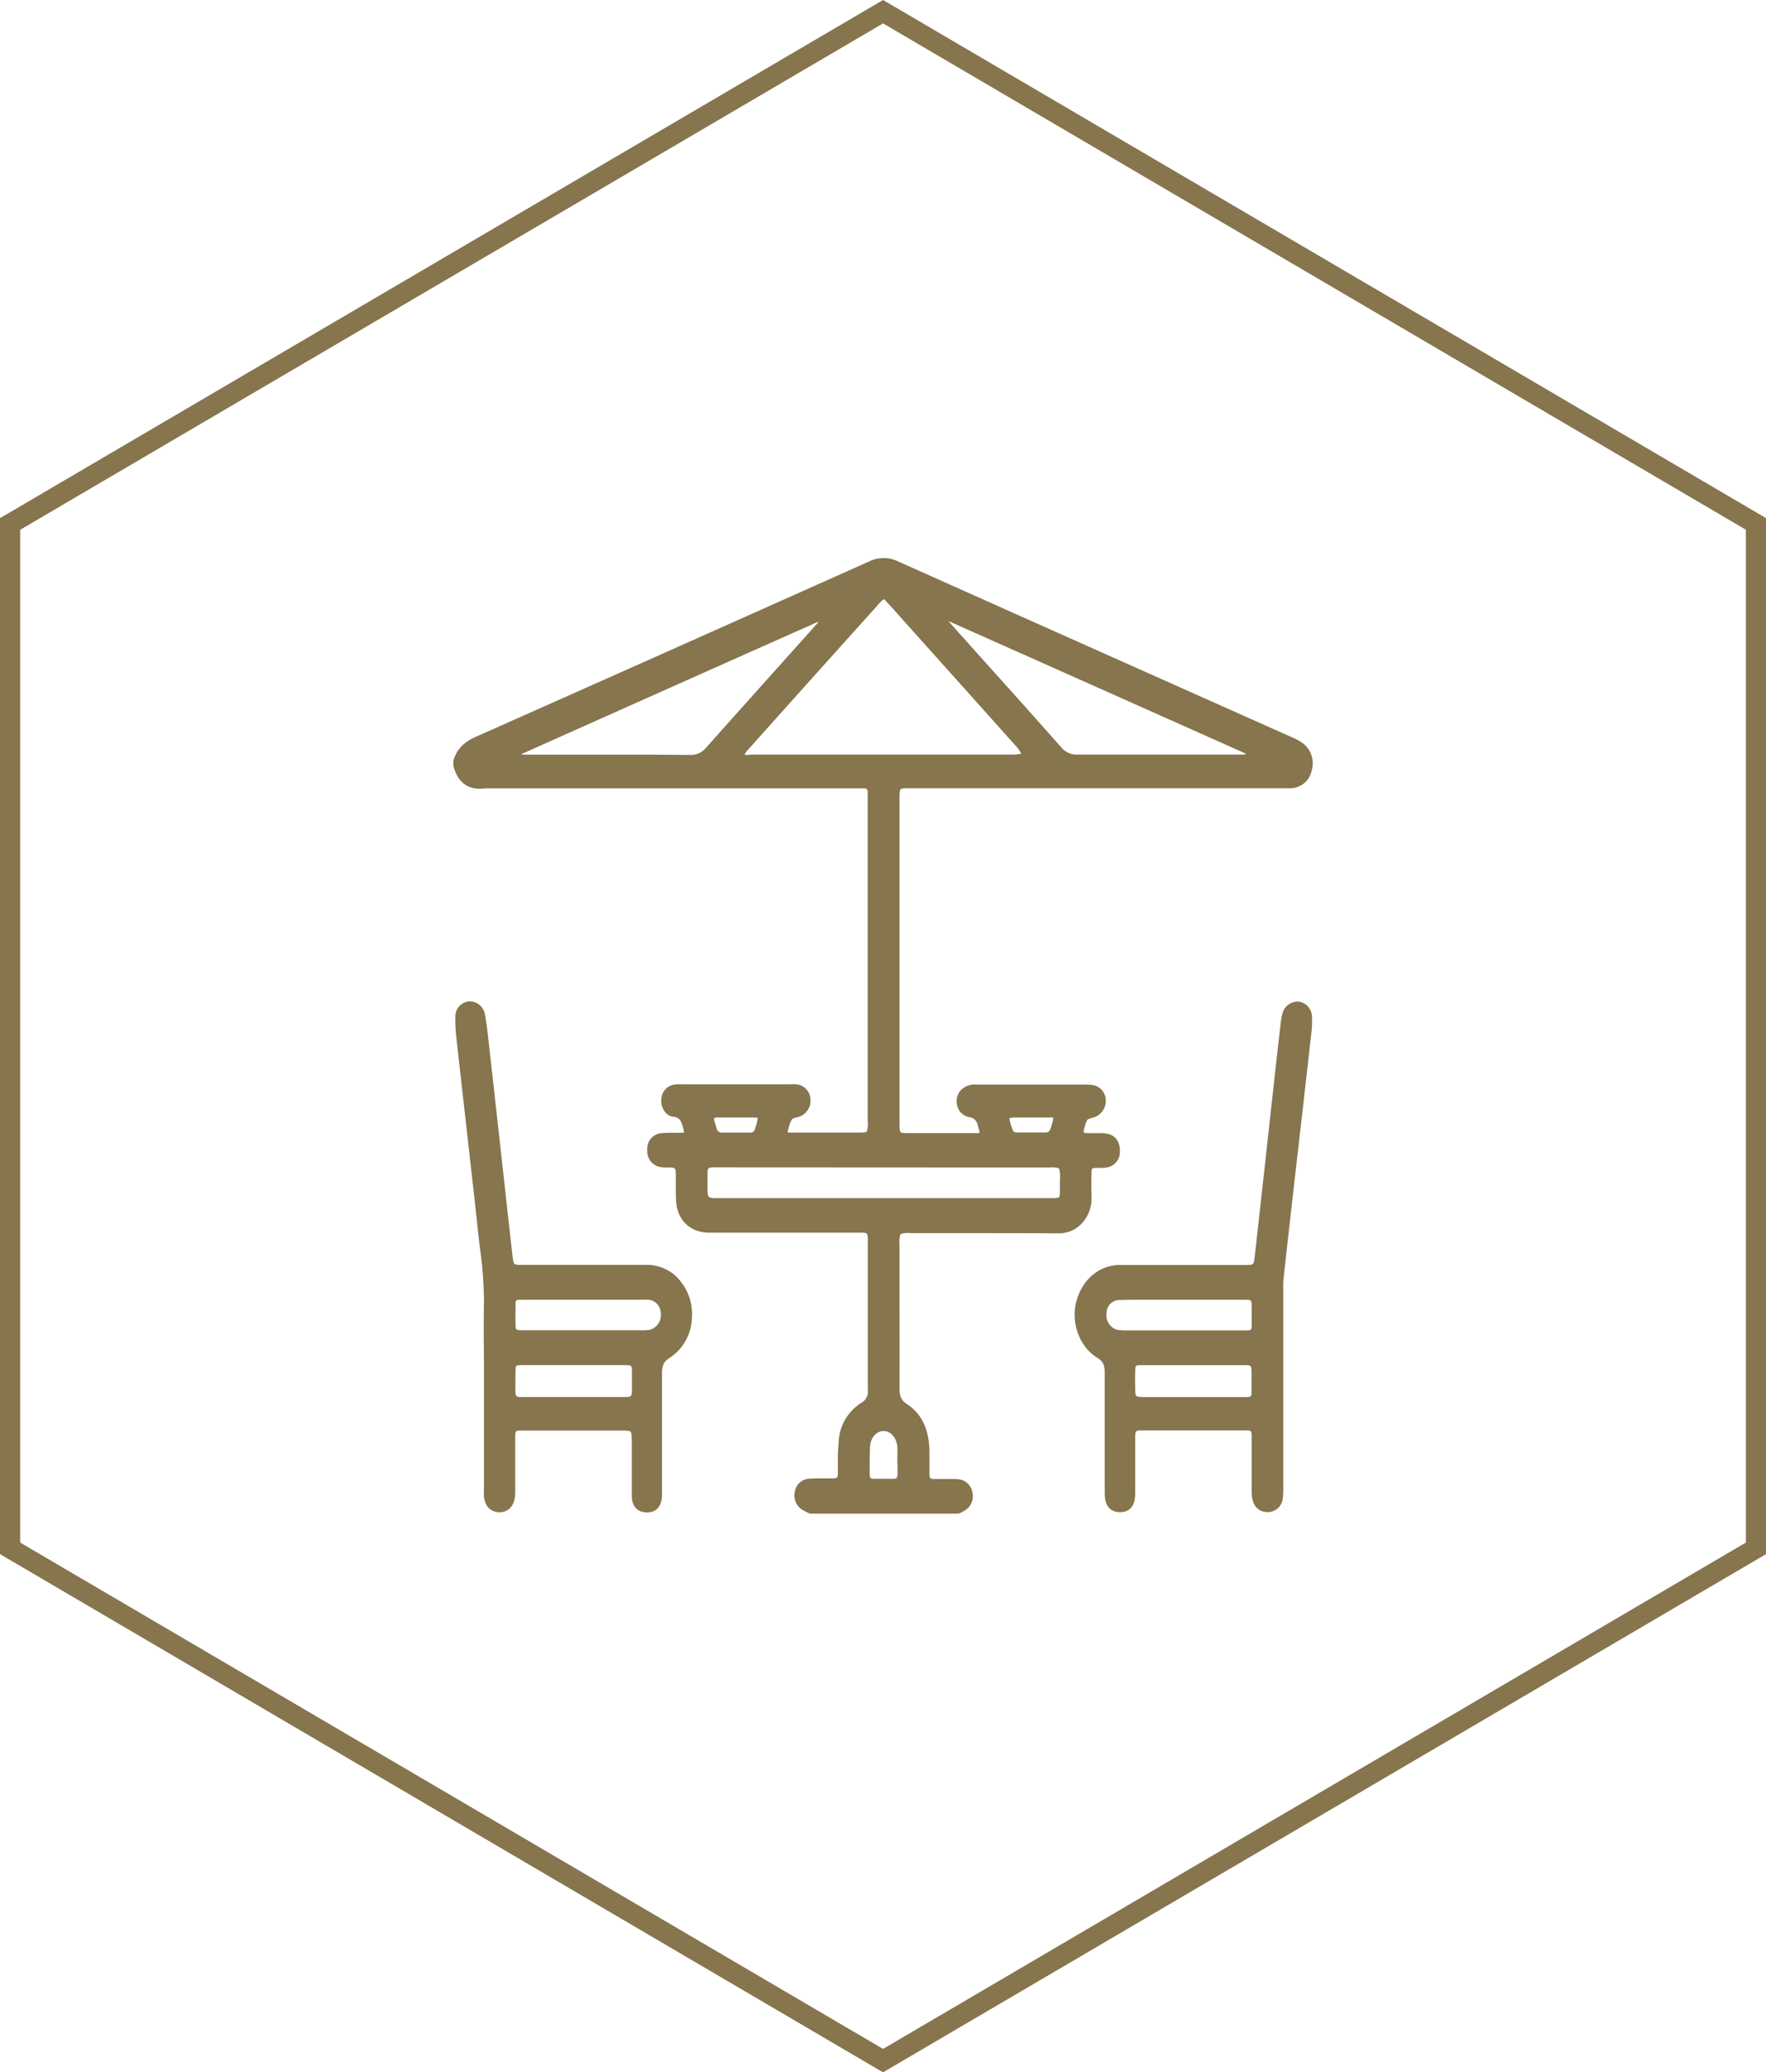
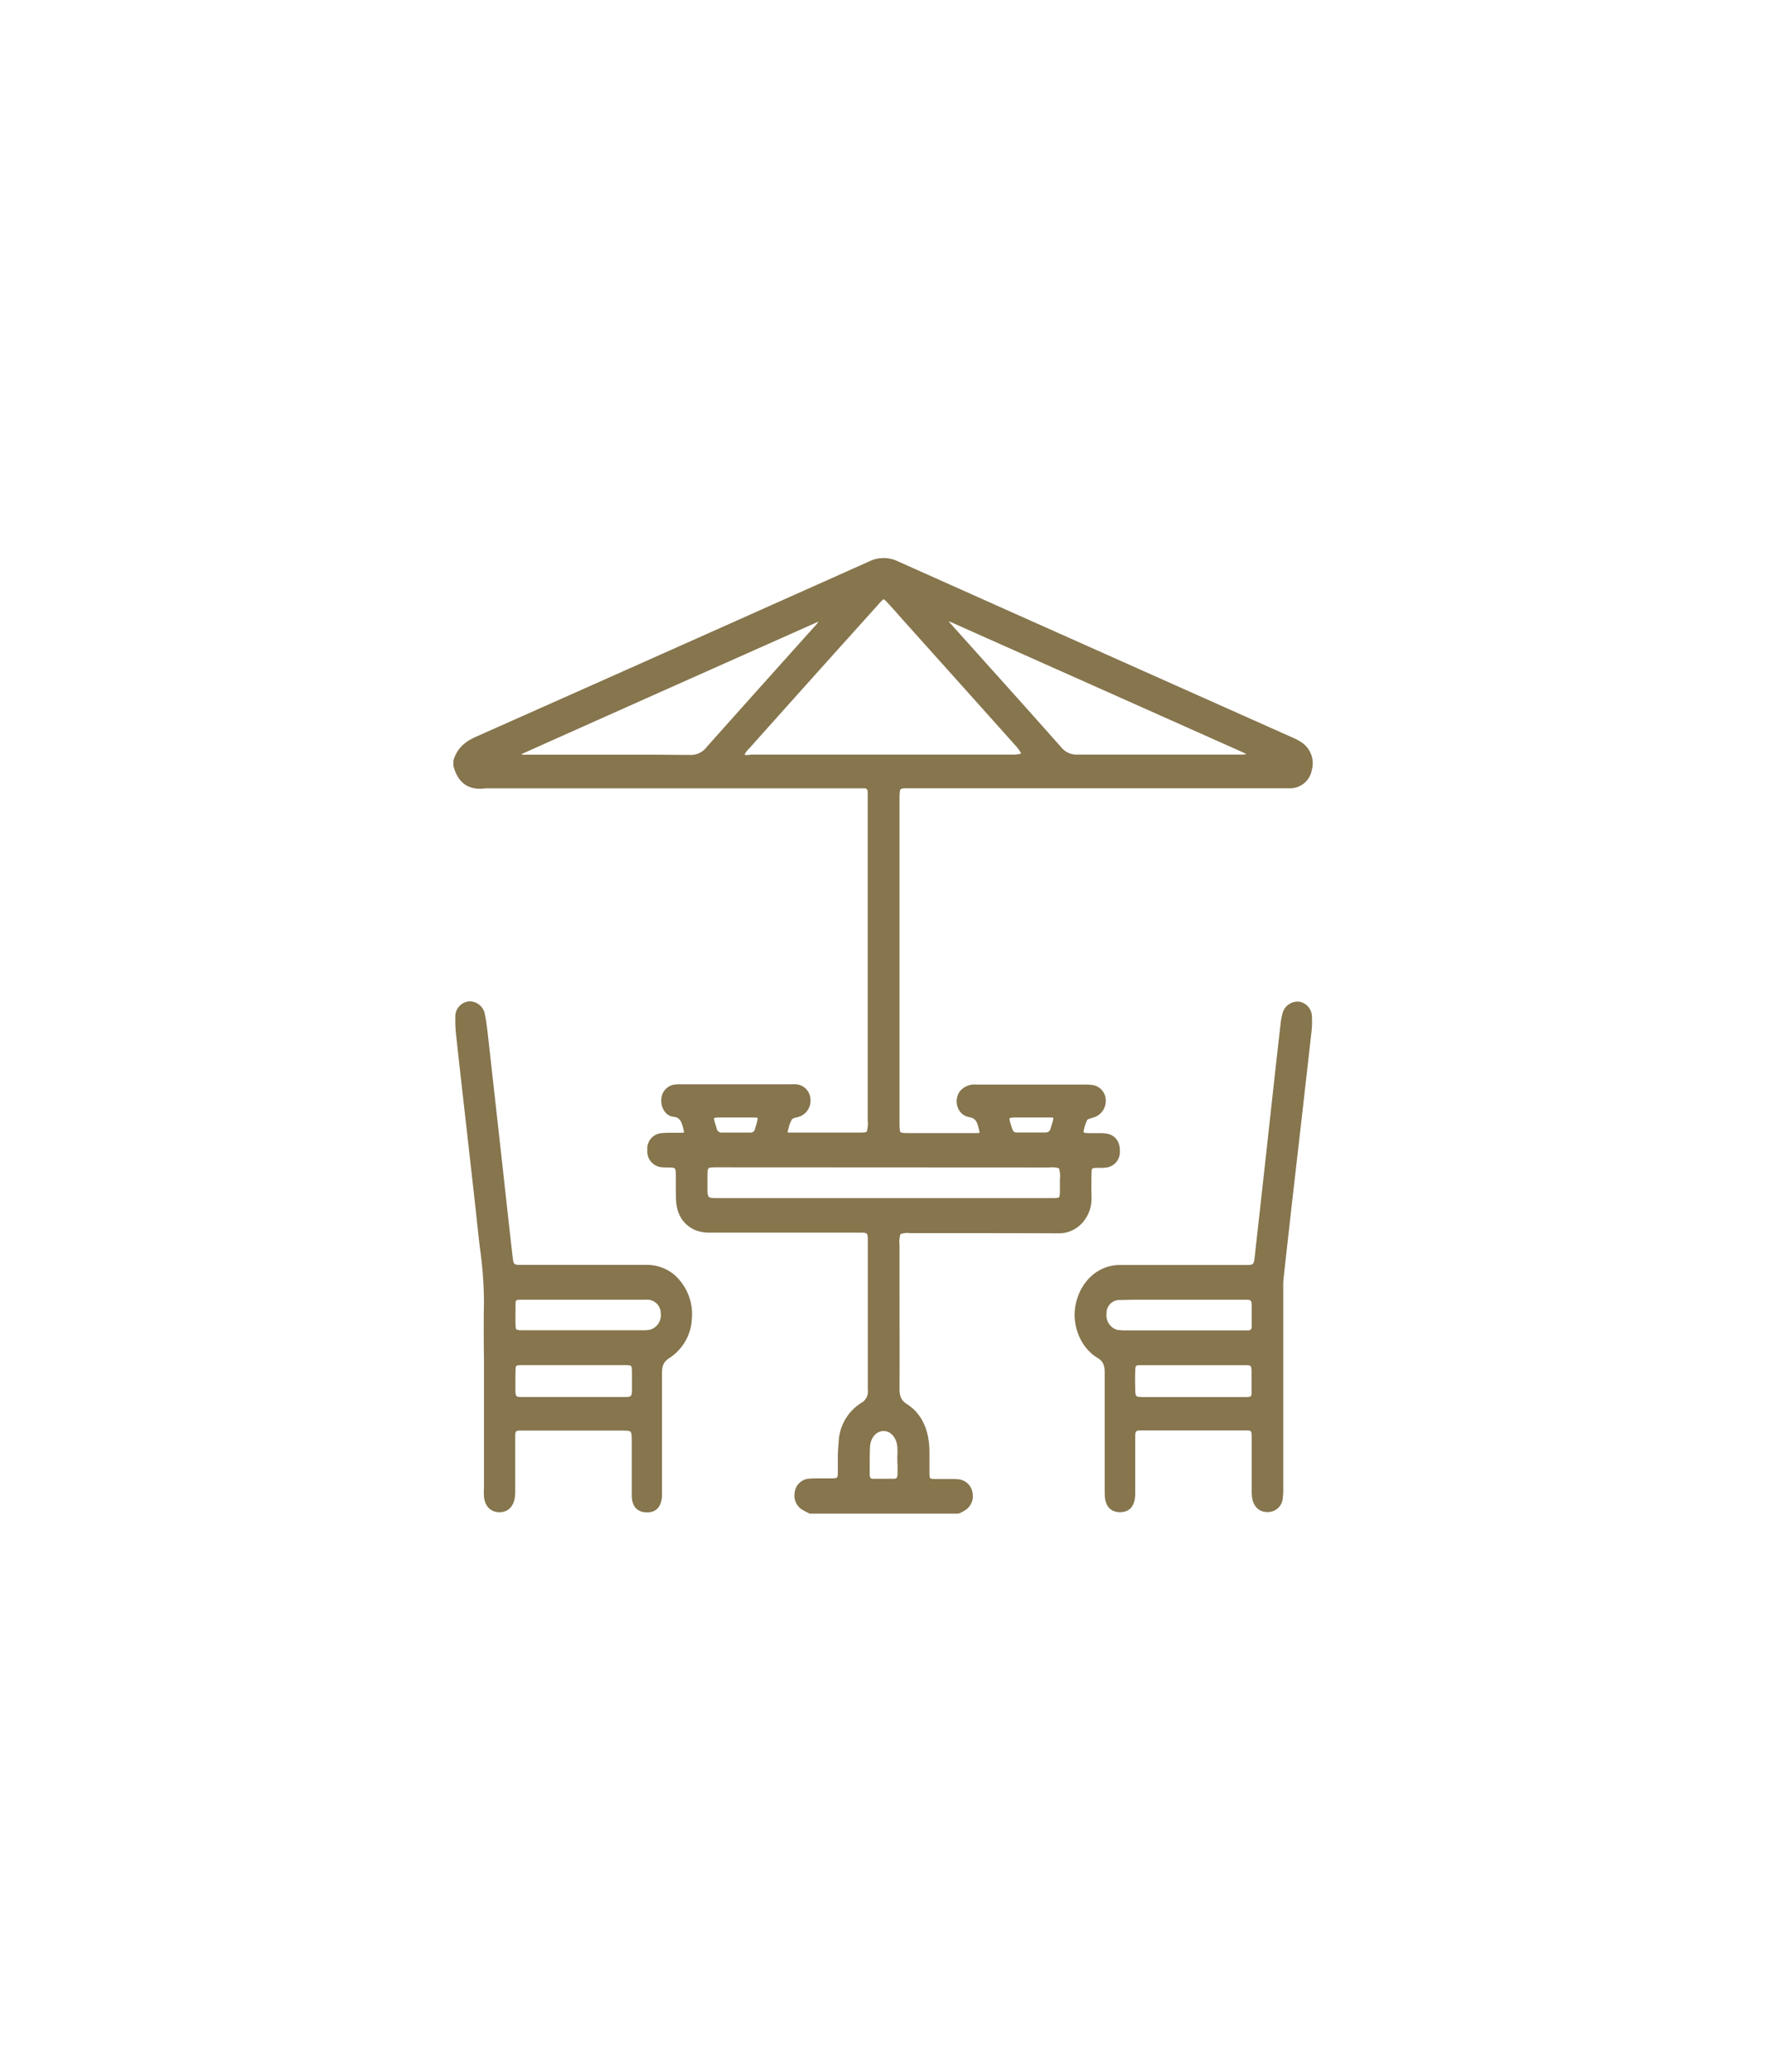
<svg xmlns="http://www.w3.org/2000/svg" id="Layer_1" data-name="Layer 1" viewBox="0 0 437.85 513.58">
  <defs>
    <style>.cls-1{fill:#86754d;}</style>
  </defs>
  <title>Majestic-Artboard 12 copy 4</title>
-   <path class="cls-1" d="M218.94,0,1.24,127.69,0,128.41V385.16L217.67,512.85l1.27.74L437.86,385.16V128.41ZM432.86,382.3,218.94,507.79,5,382.3v-251L218.94,5.8,432.86,131.28Z" />
  <path class="cls-1" d="M322.89,184.11a13.43,13.43,0,0,0-2.54-1.37L288,168.31q-32.72-14.59-65.42-29.21a8.09,8.09,0,0,0-7,0c-36,16.1-67.87,30.3-97.39,43.41-2.3,1-4.79,2.53-5.78,6l0,1.11,0,.17c1.11,4.29,3.81,6.17,8,5.58.21,0,.42,0,.63,0H212c.75,0,1.5,0,2.25,0,.55,0,.87.2.88,1,0,.68,0,1.37,0,2.07v45q0,17.13,0,34.28a6.69,6.69,0,0,1-.24,2.73c-.22.24-1.15.24-2.43.24H197.15c-.53,0-1.07,0-1.59,0a.48.48,0,0,1-.25-.06.51.51,0,0,1,0-.28c.06-.22.13-.45.19-.68a7.77,7.77,0,0,1,.87-2.3,2.52,2.52,0,0,1,1.07-.42l.6-.16a4.2,4.2,0,0,0,2.89-4.51,3.86,3.86,0,0,0-3.59-3.56,10.67,10.67,0,0,0-1.13,0H168.75a11.56,11.56,0,0,0-1.32.05,3.81,3.81,0,0,0-3.47,3.7c-.16,1.89,1,4.12,3,4.3,1.53.15,2,1.09,2.44,2.87.15.61.2,1,.23,1a2.27,2.27,0,0,1-.82.1c-.63,0-1.27,0-1.9,0a28.27,28.27,0,0,0-2.9.09,3.86,3.86,0,0,0-3.52,4.2,3.93,3.93,0,0,0,3.47,4.24,15.85,15.85,0,0,0,1.93.07c1.64.06,1.64.06,1.67,2q0,1.13,0,2.25c0,1.23,0,2.51.05,3.77.16,3.62,1.82,6.22,4.79,7.51a9.47,9.47,0,0,0,3.71.62q11,0,22,0h15.05c2,0,2,0,2,2.31v12.3q0,12.18,0,24.37a3.16,3.16,0,0,1-1.51,3.14,12,12,0,0,0-5.72,9.79l-.05.64c-.07.86-.13,1.73-.15,2.61,0,.67,0,1.35,0,2s0,1.56,0,2.34c-.05,1.31-.05,1.31-1.22,1.4-.44,0-.89,0-1.33,0h-1.71c-.9,0-1.83,0-2.76.07a3.85,3.85,0,0,0-3.68,3.45,4.11,4.11,0,0,0,2.19,4.43c.31.19.63.35,1,.52l.53.27h36.77L238,375c.32-.16.64-.32.94-.5a4.14,4.14,0,0,0,2.19-4.45,3.92,3.92,0,0,0-3.66-3.45c-.48-.05-1-.05-1.45-.06h-1.72c-.89,0-1.78,0-2.67,0-1.15-.06-1.15-.06-1.19-1.4,0-1,0-2.07,0-3.1,0-.81,0-1.62,0-2.42-.08-5.42-2-9.33-5.57-11.63-1.37-.87-1.86-1.88-1.85-3.87.05-8.09,0-16.18,0-24.27q0-5.62,0-11.25a6.75,6.75,0,0,1,.24-2.75,5.26,5.26,0,0,1,2.4-.24h9.08c9.1,0,18.51,0,27.76.05h.07a7.73,7.73,0,0,0,5.57-2.38,8.93,8.93,0,0,0,2.48-6.59c-.05-2-.05-4,0-5.95.05-1.22.05-1.22,1.1-1.3.34,0,.68,0,1,0a10.25,10.25,0,0,0,1.73-.11,3.85,3.85,0,0,0,3.2-4c.07-2.29-1.07-3.91-3.06-4.34a9,9,0,0,0-1.85-.16h-1.65a20.51,20.51,0,0,1-2.11-.05,1.28,1.28,0,0,1-.35-.25,11.35,11.35,0,0,1,.94-3,2.23,2.23,0,0,1,.8-.35l.71-.24.3-.07a4.31,4.31,0,0,0,2.78-4.1,3.87,3.87,0,0,0-3.11-3.84,13.91,13.91,0,0,0-2.39-.14H242a4.32,4.32,0,0,0-1.62.14,4.8,4.8,0,0,0-2.25,1.35,4.21,4.21,0,0,0-.67,4.17,3.69,3.69,0,0,0,2.86,2.42c1.3.22,1.89.89,2.26,2.56l.12.46.12.43a.9.9,0,0,1,0,.43.78.78,0,0,1-.31.07l-1.62,0H225.8c-1.34,0-2.3,0-2.53-.25s-.25-1.35-.25-2.84v-79.1c0-1.55,0-2.68.26-3s1.23-.27,2.59-.27h92.41c.59,0,1.18,0,1.78,0a5.47,5.47,0,0,0,5.17-4.49A6.23,6.23,0,0,0,322.89,184.11ZM171,187.1c-3.26,0-6.54-.06-9.8-.06H144.71q-7.41,0-14.84,0a3.23,3.23,0,0,1-.61-.06,2.65,2.65,0,0,1,.5-.3q36.36-16.26,72.77-32.45l.4-.16a4.33,4.33,0,0,1-.37.52l-10.05,11.2q-8.65,9.65-17.28,19.32A4.93,4.93,0,0,1,171,187.1Zm6,90a3.09,3.09,0,0,1,1.18-.14h5.65c1.06,0,2.12,0,3.18,0,.69,0,.84.1.84.07s0,.33-.19,1.19q-.1.39-.24.78l-.23.74a1.09,1.09,0,0,1-1.19.95h-7a1.22,1.22,0,0,1-1.32-1.05c-.06-.22-.13-.43-.2-.65s-.09-.3-.14-.45A7.64,7.64,0,0,1,177,277.13Zm45.53,86.08c0,.71,0,1.43,0,2.15,0,1.06-.44,1.15-.93,1.16h-1c-1.39,0-2.76,0-4.15,0-.4,0-.82-.09-.82-1,0-.61,0-1.22,0-1.83,0-1.72,0-3.51.09-5.23.16-2.16,1.56-3.75,3.33-3.77h.05c1.75,0,3.17,1.64,3.38,3.91a19.58,19.58,0,0,1,0,2.43c0,.39,0,.78,0,1.17Zm27.74-86.06a5.5,5.5,0,0,1,1.54-.17l3.92,0h1.55c1.11,0,2.25,0,3.37,0,.34,0,.47.07.48.05a2.11,2.11,0,0,1-.08.75c-.07.31-.17.61-.26.91s-.18.54-.25.82c-.25,1-.76,1.19-1.45,1.19h-2.8c-1.2,0-2.39,0-3.59,0-1.45,0-1.45,0-2-1.7A7.59,7.59,0,0,1,250.27,277.15Zm10,12.22a5.19,5.19,0,0,1,2.29.22,6.81,6.81,0,0,1,.23,2.7v.58c0,.87,0,1.74,0,2.61-.07,1.41-.07,1.41-1.34,1.48-.44,0-.87,0-1.3,0H177.84c-2.43,0-2.43,0-2.43-2.79,0-1,0-2,0-3,.05-1.78.05-1.78,1.66-1.84Zm-7.06-102.58a8,8,0,0,1-1.68.25q-11.65,0-23.31,0H209.81q-11.66,0-23.3,0a5.26,5.26,0,0,0-.78.07c-1,.12-1,0-1.11-.13a6.52,6.52,0,0,1,1.11-1.45l.24-.25q12.72-14.24,25.48-28.42l6-6.67.14-.16c.23-.27.46-.54.7-.78a5.5,5.5,0,0,1,.8-.72,3,3,0,0,1,.77.69c1,1.06,2,2.16,2.95,3.26l1.25,1.4q14.07,15.68,28.12,31.38a8.45,8.45,0,0,1,1,1.53Zm55.11.25q-7.49,0-15,0h-11c-5.06,0-10.11,0-15.17,0a4.89,4.89,0,0,1-4.05-1.82q-8.58-9.68-17.23-19.28-5.19-5.78-10.37-11.57a4,4,0,0,1-.29-.39l.27.11q36.49,16.25,73,32.54a2,2,0,0,1,.49.3A3.44,3.44,0,0,1,308.27,187Z" />
  <path class="cls-1" d="M325.27,252a3.79,3.79,0,0,0-3.16-3.75,3.88,3.88,0,0,0-4.14,2.92,16.39,16.39,0,0,0-.47,2.59q-.87,7.54-1.7,15.09-1,9.1-2,18.19-1.33,12.06-2.68,24.11c-.26,2.35-.26,2.35-2.29,2.36H277.34c-5.08.17-9.23,3.85-10.56,9.38-1.25,5.2,1,11,5.24,13.58,1.42.85,1.89,1.81,1.87,3.8,0,7.39,0,14.77,0,22.16v6.51c0,.69,0,1.37.05,2.05.26,3,2.1,3.73,3.61,3.77,2.3.07,3.63-1.26,3.86-3.73.06-.63.05-1.26.05-1.89v-4.85c0-2.54,0-5.07,0-7.61,0-2.17,0-2.17,1.8-2.18q12.74,0,25.44,0c1.63,0,1.63,0,1.64,2.06,0,2.52,0,5.05,0,7.58V369a12.83,12.83,0,0,0,.1,2.14c.32,2.25,1.73,3.59,3.79,3.6h0a3.72,3.72,0,0,0,3.82-3.54,15.75,15.75,0,0,0,.11-2.46V319.36a21.49,21.49,0,0,1,.08-2.56q1.26-11.37,2.55-22.75l2-17.39q1.2-10.56,2.39-21.13A23,23,0,0,0,325.27,252Zm-43.81,87.81c.05-1.45.1-1.45,1.32-1.47,2.41,0,4.81,0,7.22,0h9.56c3,0,6,0,9,0,1.71,0,1.71,0,1.74,1.94,0,1.77,0,3.22,0,4.56s-.05,1.3-1.22,1.4c-.31,0-.62,0-.93,0H283.36c-1.86-.06-1.86-.06-1.9-2.1C281.42,342.82,281.4,341.3,281.46,339.78Zm-4.28-10.18a3.71,3.71,0,0,1-2.83-4.05,3.23,3.23,0,0,1,3.09-3.4c1.31,0,2.63-.06,3.95-.06h16.35c3.62,0,7.25,0,10.87,0,1.7,0,1.7,0,1.73,1.92,0,1.32,0,2.63,0,4v.63c0,.95-.41,1-.86,1.05l-1.62,0H279.07A12.74,12.74,0,0,1,277.18,329.6Z" />
  <path class="cls-1" d="M167.19,315.93a10.72,10.72,0,0,0-7.19-2.45h-.06q-15.28,0-30.61,0c-2,0-2,0-2.25-2.14q-.81-7.05-1.58-14.1l-.91-8.24q-1.77-15.92-3.56-31.9c-.22-2-.45-4-.85-5.92a3.83,3.83,0,0,0-3.89-3,3.74,3.74,0,0,0-3.4,3.81,35.27,35.27,0,0,0,.21,4.7q.78,7.11,1.59,14.24l.69,6.11c.34,3,.67,5.92,1,8.88.72,6.34,1.44,12.66,2.11,19,.15,1.46.32,2.92.5,4.38a97.79,97.79,0,0,1,1,13.42c-.09,4.85-.06,9.77,0,14.53q0,3.24,0,6.46v8.23q0,8.22,0,16.45v.44A17.61,17.61,0,0,0,120,371c.27,2.37,1.71,3.78,3.85,3.78h0c2.13,0,3.56-1.47,3.82-3.87a14.22,14.22,0,0,0,.07-1.71v-3.92c0-2.91,0-5.83,0-8.74,0-2,0-2,1.68-2,.3,0,.61,0,.93,0h23.15c1.53,0,2.54,0,2.83.28s.32,1.55.31,3.4v3.43c0,3,0,6.1,0,9.16.06,2.53,1.35,3.95,3.64,4,1.67.07,3.63-.64,3.85-4,0-.62,0-1.25,0-1.88v-8c0-6.87,0-13.73,0-20.6,0-1.93.46-2.89,1.89-3.8a12.23,12.23,0,0,0,5.51-9.69A13,13,0,0,0,167.19,315.93Zm-39.36,23.72c0-1.24.07-1.24,1.08-1.33.44,0,.89,0,1.33,0h25c1.39.07,1.39.07,1.44,1.63,0,1.29,0,2.58,0,3.88,0,2.38,0,2.38-2,2.4h-25c-1.88,0-1.88,0-1.9-2.22v-.76C127.79,342,127.78,340.83,127.83,339.65Zm33.36-10.11a8.6,8.6,0,0,1-1.89.14H129.76a5.81,5.81,0,0,1-.59,0c-1.3-.08-1.3-.08-1.35-1.47s0-3,0-4.56.05-1.49,1.28-1.53l2.28,0h28.06a12.72,12.72,0,0,1,1.38,0,3.36,3.36,0,0,1,3,3.35A3.74,3.74,0,0,1,161.19,329.54Z" />
</svg>